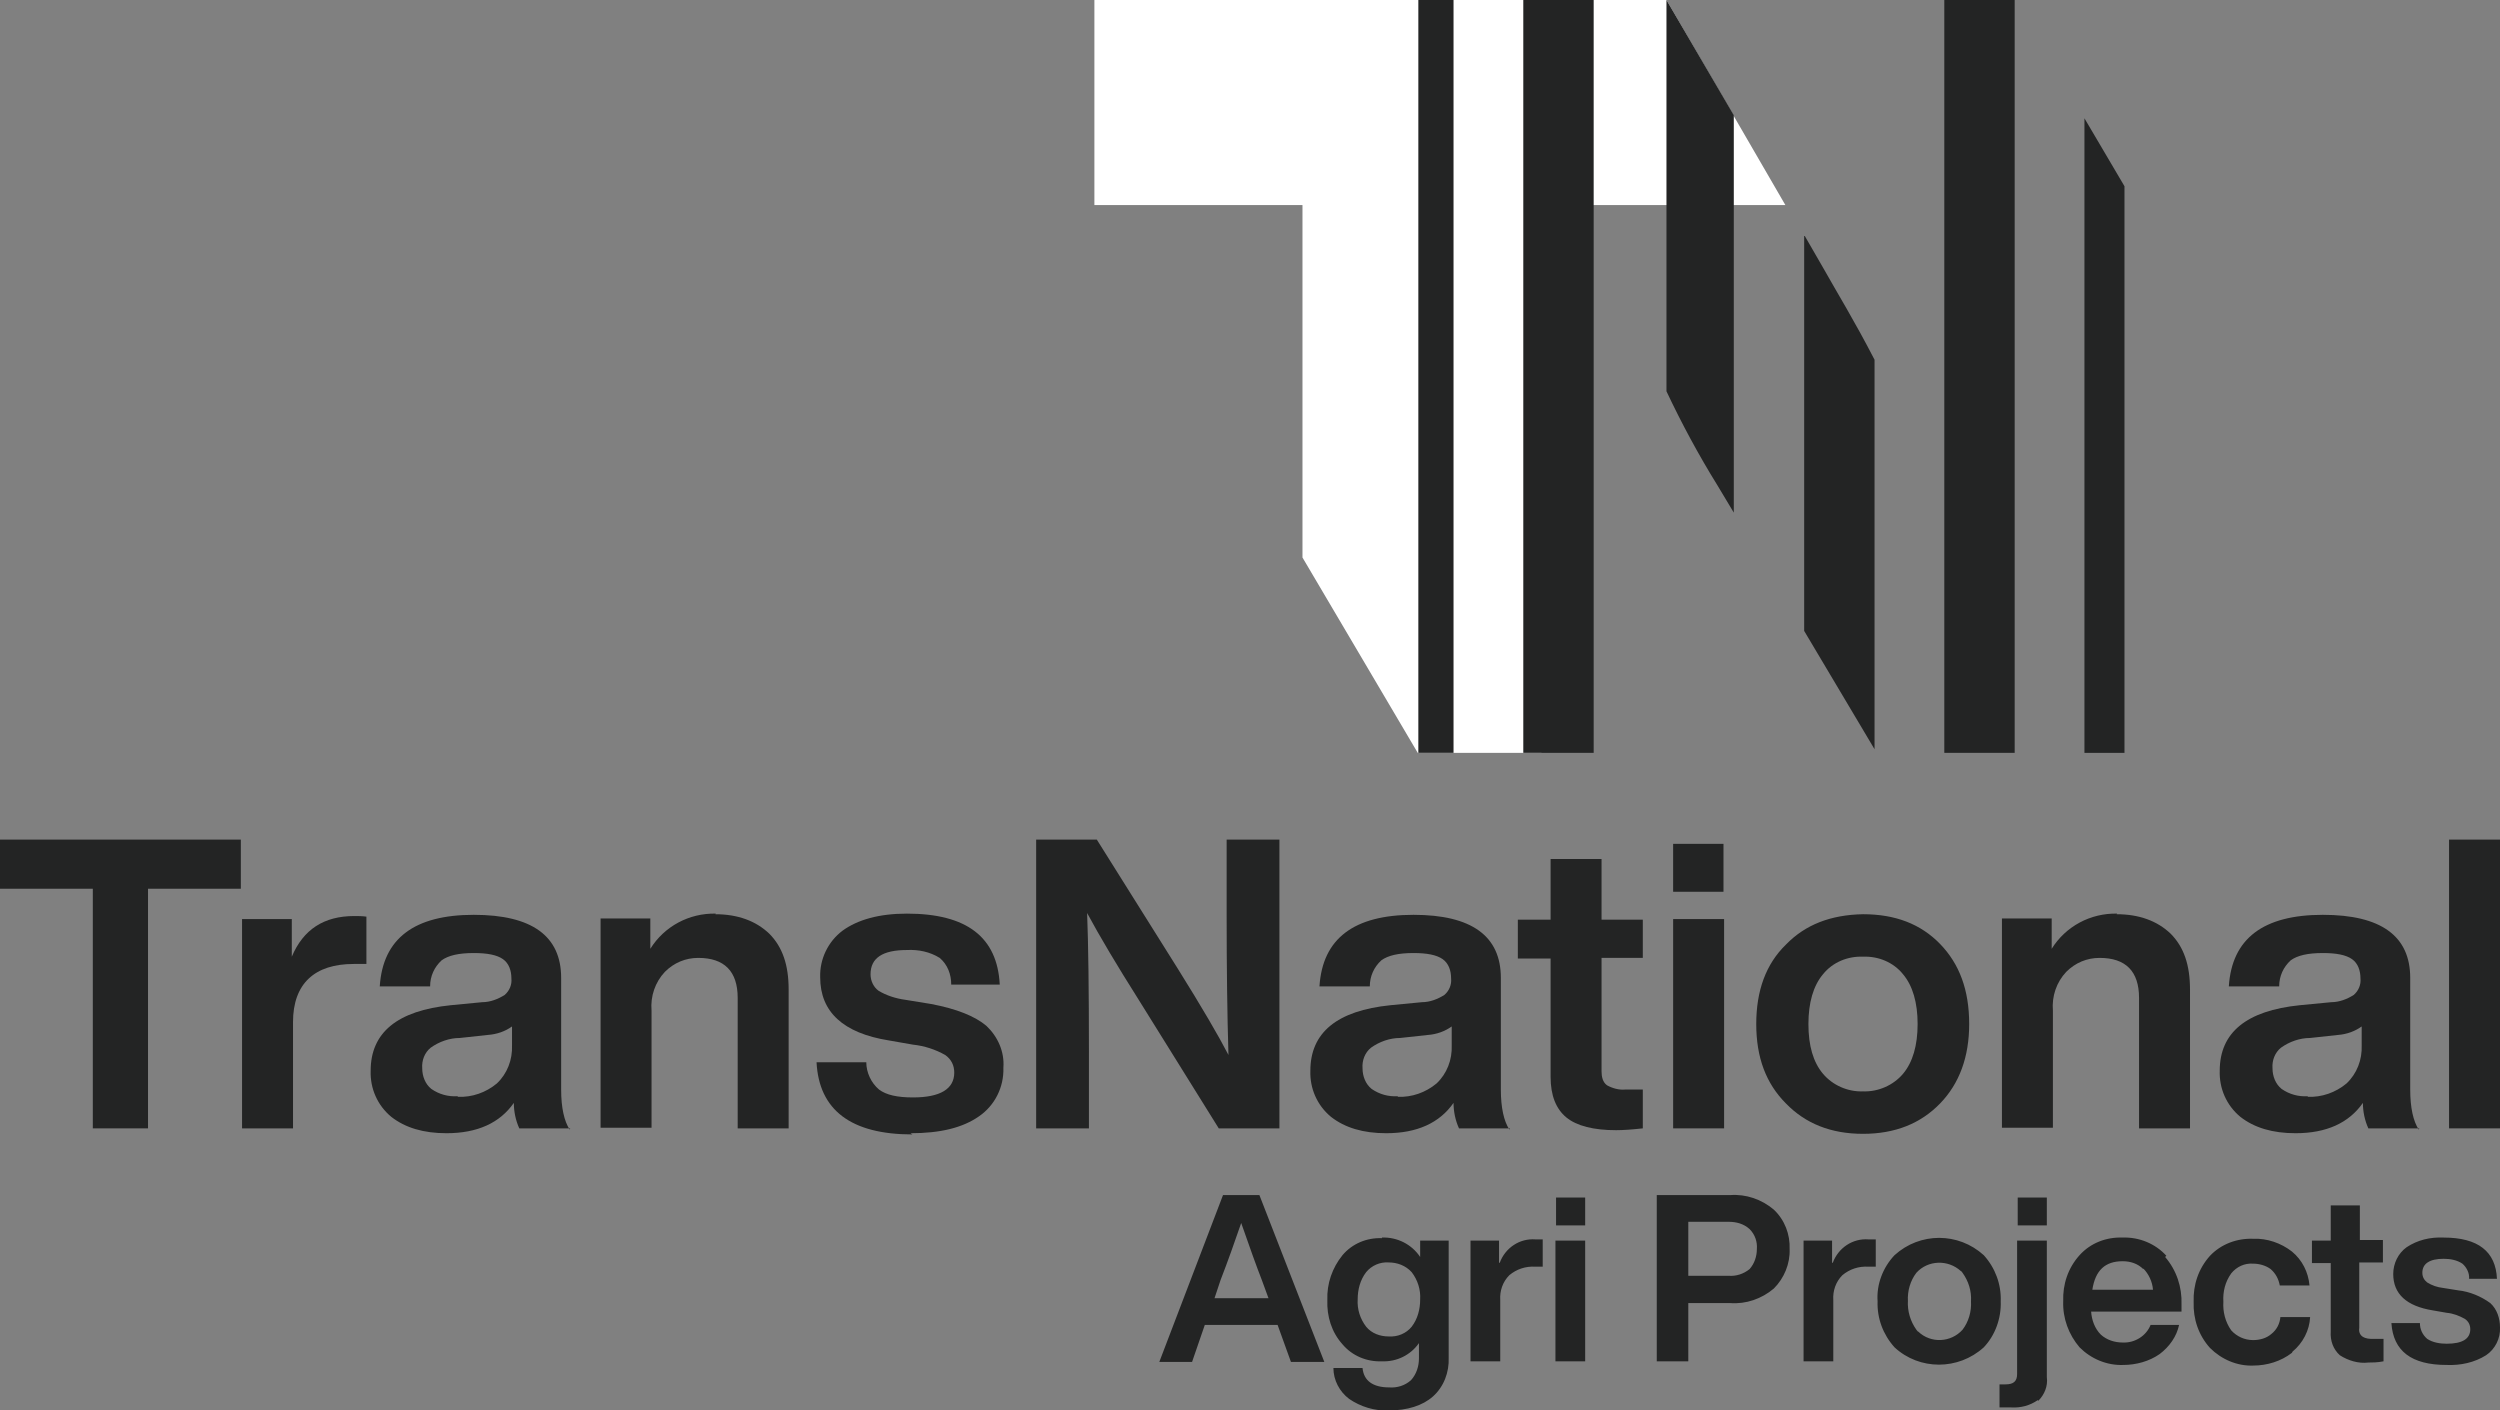
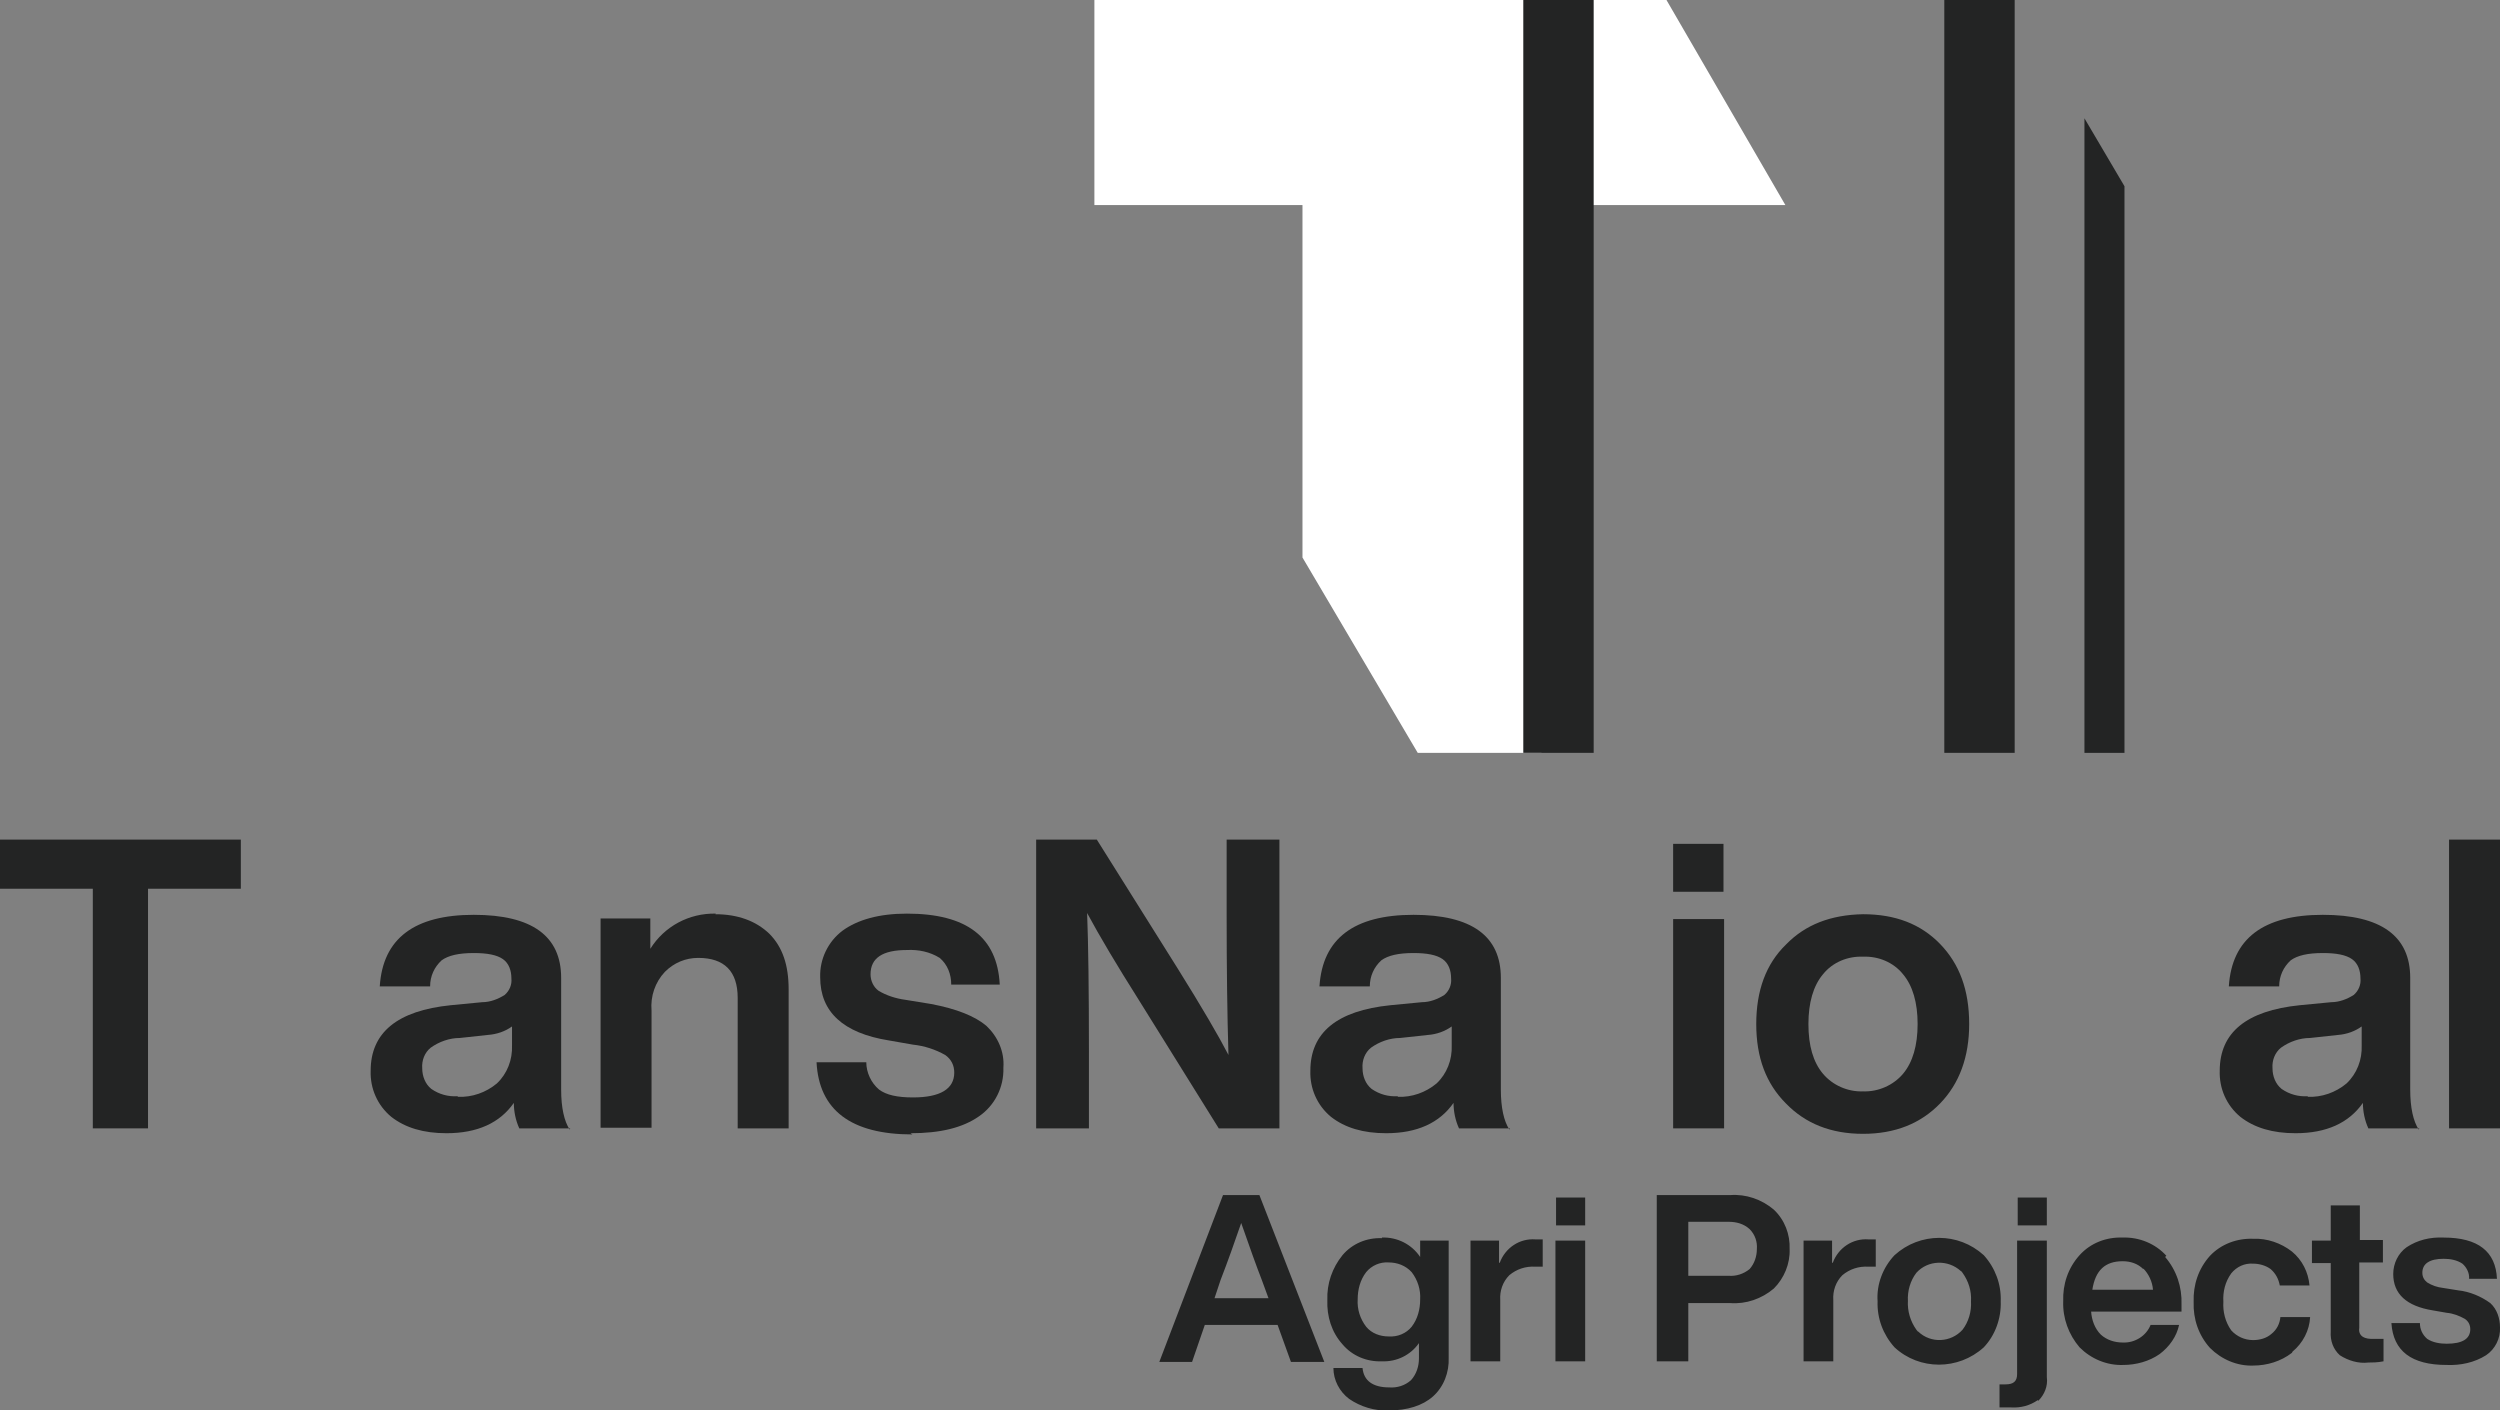
<svg xmlns="http://www.w3.org/2000/svg" id="Laag_1" data-name="Laag 1" version="1.1" viewBox="0 0 412.1 232.5">
  <rect x="0" y="0" width="412.1" height="232.5" fill="#808080" stroke="none" />
  <defs>
    <style> .cls-1 { clip-path: url(#clippath-2); } .cls-2 { fill: none; } .cls-2, .cls-3, .cls-4 { stroke-width: 0px; } .cls-5 { clip-path: url(#clippath-4); } .cls-6 { clip-path: url(#clippath); } .cls-7 { clip-path: url(#clippath-3); } .cls-3 { fill: #fff; } .cls-4 { fill: #232424; } </style>
    <clipPath id="clippath">
-       <rect class="cls-2" y="0" width="412.1" height="232.5" />
-     </clipPath>
+       </clipPath>
    <clipPath id="clippath-2">
      <rect class="cls-2" y="0" width="412.1" height="232.5" />
    </clipPath>
    <clipPath id="clippath-3">
      <rect class="cls-2" y="0" width="412.1" height="232.5" />
    </clipPath>
    <clipPath id="clippath-4">
      <rect class="cls-2" y="0" width="412.1" height="232.5" />
    </clipPath>
  </defs>
  <g id="Group_246" data-name="Group 246">
    <g id="Group_223" data-name="Group 223">
      <path id="Path_186" data-name="Path 186" class="cls-3" d="M180.4,0v33.8h34.3v58.1l19,32.2h20.4V33.8h40.2L274.7,0h-94.3Z" />
    </g>
-     <path id="Path_187" data-name="Path 187" class="cls-4" d="M233.8,124.1h5.8V0h-5.8v124.1Z" />
    <path id="Path_188" data-name="Path 188" class="cls-4" d="M251.1,124.1h11.6V0h-11.6v124.1Z" />
    <g class="cls-6">
      <g id="Group_226" data-name="Group 226">
        <g id="Group_224" data-name="Group 224">
          <path id="Path_189" data-name="Path 189" class="cls-4" d="M274.7,0v64.5c2.5,5.3,5.3,10.5,8.4,15.5l2.7,4.5V19L274.7,0Z" />
        </g>
        <g id="Group_225" data-name="Group 225">
          <path id="Path_190" data-name="Path 190" class="cls-4" d="M297.4,38.9v65.1l11.6,19.5V59.3c-3.3-6.4-6.2-11.1-8.5-15.2l-3-5.2Z" />
        </g>
      </g>
    </g>
    <path id="Path_192" data-name="Path 192" class="cls-4" d="M320.5,124.1h11.6V0h-11.6v124.1Z" />
    <g id="Group_227" data-name="Group 227">
      <path id="Path_193" data-name="Path 193" class="cls-4" d="M343.6,124.1h6.6V30.7l-6.6-11.2v104.6Z" />
    </g>
    <g id="Group_231" data-name="Group 231">
      <path id="Path_197" data-name="Path 197" class="cls-4" d="M0,138.4v8.1h15.3v39.5h9.1v-39.5h15.3v-8.1H0Z" />
    </g>
    <g class="cls-1">
      <g id="Group_239" data-name="Group 239">
        <g id="Group_232" data-name="Group 232">
-           <path id="Path_198" data-name="Path 198" class="cls-4" d="M58.3,151c.7,0,1.4,0,2.1.1v7.8h-2.1c-3.2,0-5.7.8-7.4,2.4-1.7,1.6-2.6,4-2.6,7.2v17.5h-8.4v-34.5h8.2v6.2c1.9-4.5,5.3-6.7,10.3-6.7" />
-         </g>
+           </g>
        <g id="Group_233" data-name="Group 233">
          <path id="Path_199" data-name="Path 199" class="cls-4" d="M94,186h-8.4c-.6-1.3-.9-2.8-.9-4.2-2.3,3.3-6,5-11.1,5-3.8,0-6.8-.9-9.1-2.7-2.3-1.9-3.5-4.7-3.4-7.6,0-6.3,4.4-9.9,13.2-10.8l5.2-.5c1.3,0,2.6-.5,3.7-1.2.8-.7,1.2-1.7,1.1-2.7,0-1.3-.4-2.5-1.4-3.2-1-.7-2.6-1-4.8-1-2.5,0-4.2.4-5.3,1.2-1.2,1.1-1.9,2.6-1.9,4.3h-8.3c.5-7.9,5.7-11.8,15.5-11.8,9.6,0,14.4,3.5,14.4,10.4v18.4c0,3,.5,5.2,1.4,6.6M75.5,180.8c2.3.1,4.6-.7,6.4-2.2,1.7-1.6,2.6-3.9,2.5-6.3v-3.1c-1.1.8-2.5,1.3-4,1.4l-4.6.5c-1.7,0-3.4.6-4.8,1.6-1,.8-1.5,2.1-1.4,3.4,0,1.3.5,2.6,1.5,3.4,1.3.9,2.8,1.3,4.3,1.2" />
        </g>
        <g id="Group_234" data-name="Group 234">
          <path id="Path_200" data-name="Path 200" class="cls-4" d="M117.9,150.7c3.7,0,6.7,1.1,8.9,3.2,2.2,2.2,3.2,5.2,3.2,9.2v22.9h-8.4v-21.5c0-4.4-2.2-6.6-6.5-6.6-2.1,0-4,.8-5.5,2.3-1.6,1.7-2.4,4-2.2,6.4v19.3h-8.4v-34.5h8.2v5c2.3-3.7,6.4-5.9,10.8-5.8" />
        </g>
        <g id="Group_235" data-name="Group 235">
          <path id="Path_201" data-name="Path 201" class="cls-4" d="M150.4,187c-10.1,0-15.4-4-15.8-11.9h8.2c0,1.7.8,3.4,2.1,4.5,1.2.9,3,1.3,5.6,1.3,4.5,0,6.8-1.4,6.8-4.1,0-1.2-.5-2.2-1.5-2.9-1.6-.9-3.4-1.5-5.3-1.7l-4-.7c-7.5-1.2-11.3-4.7-11.3-10.4-.1-3,1.3-5.9,3.7-7.7,2.5-1.8,6-2.8,10.6-2.8,9.9,0,14.9,3.9,15.3,11.7h-8c0-1.7-.6-3.3-1.9-4.4-1.6-1-3.5-1.4-5.4-1.3-4,0-6,1.3-6,4,0,1.1.5,2.1,1.3,2.7,1.3.8,2.9,1.3,4.4,1.5l4.3.7c4.2.8,7.2,2,9.1,3.6,1.9,1.8,3,4.3,2.8,6.9.1,3.2-1.4,6.2-4,8-2.7,1.9-6.4,2.8-11.3,2.8" />
        </g>
        <g id="Group_236" data-name="Group 236">
          <path id="Path_202" data-name="Path 202" class="cls-4" d="M202.2,150.8v-12.4h8.7v47.6h-10l-13.2-21.2c-3.6-5.7-6.4-10.4-8.5-14.3.2,5,.3,12.7.3,23.1v12.4h-8.7v-47.6h10l13.3,21.2c4,6.4,6.8,11.2,8.4,14.3-.2-6.6-.3-14.3-.3-23.1" />
        </g>
        <g id="Group_237" data-name="Group 237">
          <path id="Path_203" data-name="Path 203" class="cls-4" d="M248.9,186h-8.4c-.6-1.3-.9-2.8-.9-4.2-2.3,3.3-6,5-11.1,5-3.8,0-6.8-.9-9.1-2.7-2.3-1.9-3.5-4.7-3.4-7.6,0-6.3,4.4-9.9,13.2-10.8l5.2-.5c1.3,0,2.6-.5,3.7-1.2.8-.7,1.2-1.7,1.1-2.7,0-1.3-.4-2.5-1.4-3.2-1-.7-2.6-1-4.8-1-2.5,0-4.2.4-5.3,1.2-1.2,1.1-1.9,2.6-1.9,4.3h-8.3c.5-7.9,5.7-11.8,15.5-11.8,9.6,0,14.4,3.5,14.4,10.4v18.4c0,3,.5,5.2,1.4,6.6M230.4,180.8c2.3.1,4.6-.7,6.4-2.2,1.7-1.6,2.6-3.9,2.5-6.3v-3.1c-1.1.8-2.5,1.3-3.9,1.4l-4.6.5c-1.7,0-3.4.6-4.8,1.6-1,.8-1.5,2.1-1.4,3.4,0,1.3.5,2.6,1.5,3.4,1.3.9,2.8,1.3,4.3,1.2" />
        </g>
        <g id="Group_238" data-name="Group 238">
-           <path id="Path_204" data-name="Path 204" class="cls-4" d="M270.8,151.5v6.4h-6.8v18.7c0,.9.2,1.8.9,2.3.9.5,2,.8,3,.7h2.9v6.4c-1.8.2-3.3.3-4.4.3-3.7,0-6.5-.7-8.2-2.1-1.7-1.4-2.6-3.6-2.6-6.7v-19.5h-5.4v-6.4h5.4v-10h8.4v10h6.8Z" />
-         </g>
+           </g>
      </g>
    </g>
    <path id="Path_206" data-name="Path 206" class="cls-4" d="M284.2,186h-8.4v-34.5h8.4v34.5ZM284.1,147h-8.3v-7.9h8.3v7.9Z" />
    <g class="cls-7">
      <g id="Group_243" data-name="Group 243">
        <g id="Group_240" data-name="Group 240">
          <path id="Path_207" data-name="Path 207" class="cls-4" d="M319.8,181.9c-3.2,3.3-7.4,5-12.7,5-5.3,0-9.5-1.7-12.7-5-3.3-3.3-4.9-7.6-4.9-13.1s1.6-9.9,4.9-13.1c3.2-3.3,7.4-4.9,12.7-5,5.3,0,9.5,1.6,12.7,4.9,3.2,3.3,4.8,7.6,4.8,13.2,0,5.4-1.6,9.8-4.8,13.1M300.5,177c1.6,1.9,4.1,3,6.6,2.9,2.5.1,5-1,6.6-2.9,1.6-1.9,2.4-4.7,2.4-8.2,0-3.5-.8-6.3-2.4-8.2-1.6-2-4.1-3-6.6-2.9-2.5-.1-5,.9-6.6,2.9-1.6,1.9-2.4,4.7-2.4,8.2,0,3.6.8,6.3,2.4,8.2" />
        </g>
        <g id="Group_241" data-name="Group 241">
-           <path id="Path_208" data-name="Path 208" class="cls-4" d="M348.9,150.7c3.7,0,6.7,1.1,8.9,3.2,2.2,2.2,3.2,5.2,3.2,9.2v22.9h-8.4v-21.5c0-4.4-2.2-6.6-6.5-6.6-2.1,0-4,.8-5.5,2.3-1.6,1.7-2.4,4-2.2,6.4v19.3h-8.4v-34.5h8.2v5c2.3-3.7,6.4-5.9,10.8-5.8" />
-         </g>
+           </g>
        <g id="Group_242" data-name="Group 242">
          <path id="Path_209" data-name="Path 209" class="cls-4" d="M398.8,186h-8.4c-.6-1.3-.9-2.8-.9-4.2-2.3,3.3-6,5-11.1,5-3.8,0-6.8-.9-9.1-2.7-2.3-1.9-3.5-4.7-3.4-7.6,0-6.3,4.4-9.9,13.2-10.8l5.2-.5c1.3,0,2.6-.5,3.7-1.2.8-.7,1.2-1.7,1.1-2.7,0-1.3-.4-2.5-1.4-3.2-1-.7-2.6-1-4.8-1-2.5,0-4.2.4-5.3,1.2-1.2,1.1-1.9,2.6-1.9,4.3h-8.3c.5-7.9,5.7-11.8,15.5-11.8,9.6,0,14.4,3.5,14.4,10.4v18.4c0,3,.5,5.2,1.4,6.6M380.4,180.8c2.3.1,4.6-.7,6.4-2.2,1.7-1.6,2.6-3.9,2.5-6.3v-3.1c-1.1.8-2.5,1.3-3.9,1.4l-4.6.5c-1.7,0-3.4.6-4.8,1.6-1,.8-1.5,2.1-1.4,3.4,0,1.3.5,2.6,1.5,3.4,1.3.9,2.8,1.3,4.3,1.2" />
        </g>
      </g>
    </g>
    <path id="Path_211" data-name="Path 211" class="cls-4" d="M403.7,186h8.4v-47.6h-8.4v47.6Z" />
    <g class="cls-5">
      <g id="Group_245" data-name="Group 245">
        <g id="Group_244" data-name="Group 244">
          <path id="Path_212" data-name="Path 212" class="cls-4" d="M207.7,197h-6.1l-10.5,27.5h5.4l2.1-6.1h12l2.2,6.1h5.5l-10.7-27.5ZM204.6,201.6c1.4,4,2.5,7.1,3.4,9.4l1.1,3h-8.9l1-3c1.2-3.1,2.3-6.2,3.4-9.4M227.8,204.1c-2.5-.1-4.9.9-6.5,2.8-1.7,2.1-2.6,4.7-2.5,7.4-.1,2.7.7,5.3,2.5,7.3,1.6,1.9,4,2.9,6.5,2.8,2.4.1,4.7-1,6.1-3v2.5c0,1.3-.4,2.6-1.3,3.6-1,.9-2.3,1.3-3.6,1.2-2.7,0-4.2-1.1-4.4-3.2h-4.8c0,2,1,3.9,2.6,5.1,1.9,1.3,4.2,2,6.5,1.9,3.1,0,5.6-.8,7.3-2.3,1.8-1.6,2.7-4,2.6-6.4v-19.3h-4.7v2.7c-1.4-2.1-3.8-3.3-6.3-3.2M225.2,218.7c-1-1.3-1.5-2.9-1.4-4.5,0-1.6.4-3.2,1.4-4.5.9-1.1,2.3-1.7,3.7-1.6,1.4,0,2.8.5,3.8,1.6,1,1.3,1.5,2.9,1.4,4.5,0,1.6-.4,3.2-1.4,4.5-.9,1.1-2.3,1.7-3.8,1.6-1.4,0-2.8-.5-3.7-1.6M247.1,208.1v-3.6h-4.7v19.9h4.9v-10.1c-.1-1.5.4-3,1.5-4.1,1.2-1,2.7-1.5,4.3-1.4h1.2v-4.5c-.4,0-.8,0-1.2,0-2.6-.2-5,1.4-5.9,3.9M261.3,197.4h-4.8v4.6h4.8v-4.6ZM261.3,204.5h-4.9v19.9h4.9v-19.9ZM273.1,224.4h5.2v-9.6h6.9c2.6.2,5.2-.7,7.2-2.4,1.7-1.7,2.7-4.1,2.6-6.5.1-2.4-.8-4.8-2.6-6.5-2-1.7-4.6-2.6-7.2-2.4h-12.1v27.5ZM278.3,201.4h6.6c1.3,0,2.5.3,3.5,1.2.9.9,1.3,2.1,1.2,3.3,0,1.2-.4,2.4-1.2,3.3-1,.8-2.2,1.2-3.5,1.1h-6.6v-8.9ZM302,208.1v-3.6h-4.7v19.9h4.9v-10.1c-.1-1.5.4-3,1.5-4.1,1.2-1,2.7-1.5,4.3-1.4h1.2v-4.5c-.4,0-.8,0-1.2,0-2.6-.2-5,1.4-5.9,3.9M329.8,214.5c.1-2.8-.9-5.5-2.8-7.6-4.2-3.8-10.5-3.8-14.7,0-1.9,2-3,4.8-2.8,7.6-.1,2.8.9,5.5,2.8,7.6,4.1,3.8,10.5,3.8,14.7,0,1.9-2,2.9-4.8,2.8-7.6M314.5,214.5c-.1-1.7.4-3.4,1.4-4.7,1.9-2.1,5.2-2.2,7.3-.3.1,0,.2.2.3.3,1,1.4,1.5,3,1.4,4.7.1,1.7-.4,3.4-1.4,4.7-1.9,2.1-5.2,2.3-7.3.3-.1,0-.2-.2-.3-.3-1-1.4-1.5-3.1-1.4-4.8M337.4,197.4h-4.8v4.6h4.8v-4.6ZM336,230.9c1-1,1.6-2.4,1.4-3.9v-22.5h-4.9v22c0,1.2-.6,1.7-1.9,1.7h-1v3.8c1.1,0,1.7,0,1.9,0,1.6.1,3.1-.3,4.4-1.2M357.1,207c-1.8-2-4.5-3.1-7.2-3-2.7-.1-5.3.9-7.1,2.9-1.9,2.1-2.8,4.8-2.7,7.6-.1,2.8.9,5.5,2.7,7.6,1.9,1.9,4.5,3,7.2,2.9,2.1,0,4.3-.6,6-1.8,1.6-1.2,2.8-2.9,3.2-4.8h-4.7c-.7,1.8-2.6,3-4.6,2.9-1.3,0-2.6-.4-3.6-1.3-1-1-1.5-2.4-1.6-3.8h14.9v-1.2c.1-2.8-.8-5.6-2.7-7.8M353.3,209.1c.9.9,1.5,2.2,1.6,3.5h-10c.5-3.2,2.1-4.7,5-4.7,1.3,0,2.5.4,3.4,1.3M377.9,222.8c1.7-1.4,2.8-3.5,2.9-5.7h-4.9c-.1,1.1-.6,2.1-1.5,2.8-.8.7-1.9,1-3,1-1.4,0-2.7-.6-3.6-1.6-1-1.4-1.4-3.1-1.3-4.7-.1-1.7.3-3.3,1.3-4.7.9-1.1,2.2-1.7,3.6-1.6,1,0,2.1.3,2.9.9.8.7,1.3,1.6,1.5,2.7h4.9c-.2-2.2-1.2-4.2-2.9-5.6-1.8-1.4-4.1-2.2-6.4-2.1-2.7-.1-5.3.9-7.1,2.8-1.9,2.1-2.8,4.8-2.7,7.6-.1,2.8.8,5.5,2.7,7.6,1.9,1.9,4.5,3,7.1,2.9,2.3,0,4.6-.7,6.4-2.1M389,204.5v-5.8h-4.8v5.8h-3.1v3.7h3.1v11.3c-.1,1.5.4,2.9,1.5,3.9,1.4.9,3.1,1.4,4.7,1.2.6,0,1.5,0,2.5-.2v-3.7h-1.7c-.6,0-1.2,0-1.8-.4-.4-.3-.6-.8-.5-1.4v-10.8h3.9v-3.7h-3.9ZM409.8,223.4c1.5-1,2.4-2.8,2.3-4.6,0-1.5-.5-3-1.6-4-1.5-1.1-3.4-1.9-5.3-2.1l-2.5-.4c-.9-.1-1.8-.4-2.6-.9-.5-.4-.8-.9-.8-1.6,0-1.5,1.2-2.3,3.5-2.3,1.1,0,2.2.2,3.1.8.7.6,1.2,1.6,1.1,2.5h4.6c-.2-4.5-3.1-6.8-8.8-6.8-2.2-.1-4.3.4-6.1,1.6-1.4,1-2.2,2.7-2.2,4.4,0,3.3,2.2,5.3,6.5,6l2.3.4c1.1.1,2.1.5,3,1,.6.4.9,1,.9,1.7,0,1.6-1.3,2.4-3.9,2.4-1.1,0-2.3-.2-3.2-.8-.8-.7-1.2-1.6-1.2-2.6h-4.7c.3,4.6,3.3,6.9,9.1,6.9,2.3.1,4.6-.4,6.5-1.6" />
        </g>
      </g>
    </g>
  </g>
</svg>